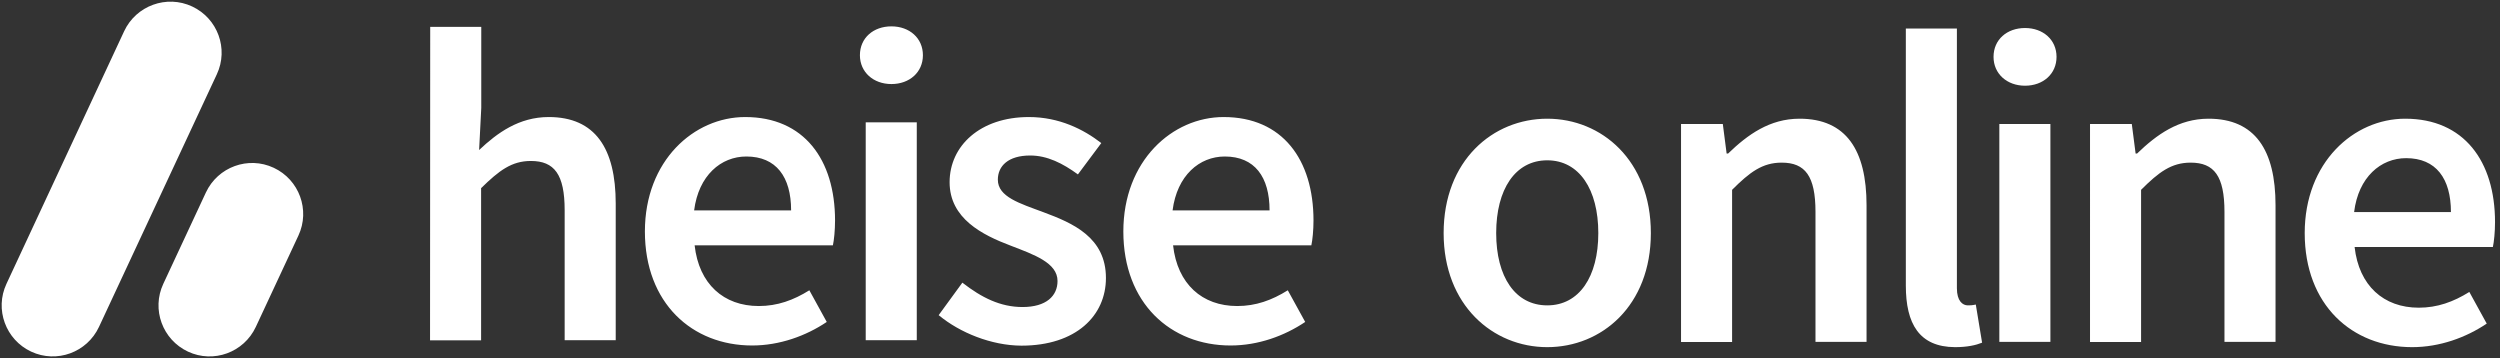
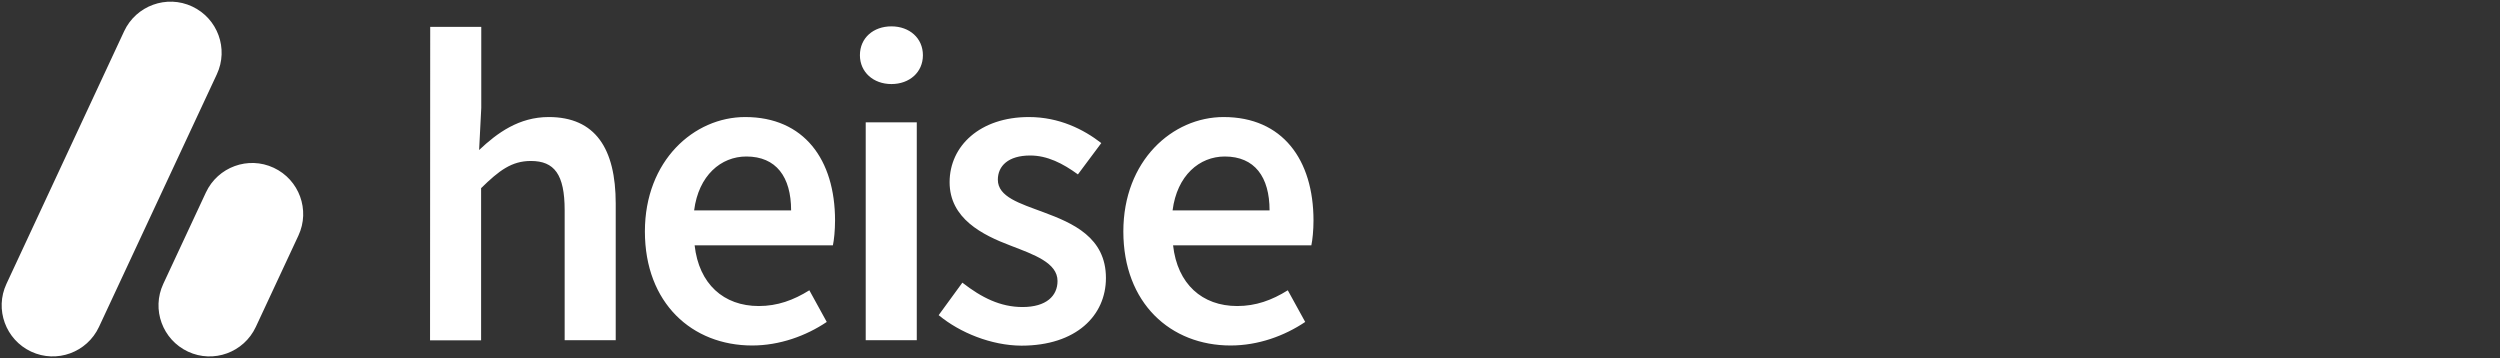
<svg xmlns="http://www.w3.org/2000/svg" version="1.1" id="Ebene_1" x="0px" y="0px" viewBox="0 0 1508 216" style="enable-background:new 0 0 1508 216;" xml:space="preserve">
  <rect x="0" y="0" width="1508" height="216" fill="#333333" stroke="none" />
  <style type="text/css">
	.st0{fill:#FFFFFF;}
</style>
-   <path class="st0" d="M870.8,140.6c0-43.8,29.7-69,62.5-69s62.5,25.2,62.5,69s-29.7,68.8-62.5,68.8S870.8,184.1,870.8,140.6   M964.1,140.6c0-26.3-11.5-43.9-30.8-43.9s-30.8,17.5-30.8,43.9s11.5,43.6,30.8,43.6S964.1,166.9,964.1,140.6 M1014,74.8h25.2  l2.3,17.8h0.9c11.8-11.4,25.1-21,43.1-21c28.1,0,40.4,19,40.4,52.2v82.4h-30.8v-78.4c0-21.6-6.2-29.7-20.4-29.7  c-11.6,0-19.2,5.7-29.9,16.4v91.8H1014L1014,74.8L1014,74.8z M1149.6,172.3V17.2h30.8v156.7c0,7.6,3.4,10.3,6.6,10.3  c1.4,0,2.5,0,4.8-0.5l3.8,23c-3.7,1.5-8.9,2.7-16.3,2.7C1157.6,209.3,1149.6,195.2,1149.6,172.3L1149.6,172.3z M1202.5,34.3  c0-10.4,8.1-17.4,19-17.4s19,7.1,19,17.4s-8.1,17.4-19,17.4S1202.5,44.5,1202.5,34.3 M1206,74.8h30.8v131.4H1206V74.8z M1260.7,74.8  h25.2l2.3,17.8h0.9c11.8-11.4,25.1-21,43.1-21c28.1,0,40.4,19,40.4,52.2v82.4h-30.8v-78.4c0-21.6-6.2-29.7-20.4-29.7  c-11.6,0-19.2,5.7-29.9,16.4v91.8h-30.8L1260.7,74.8L1260.7,74.8z M1390.2,140.6c0-42.7,29.6-69,60.6-69c35.5,0,54.2,25.7,54.2,62.4  c0,5.9-0.6,11.8-1.3,15h-83.4c2.6,23.3,17.5,36.6,38.7,36.6c11.2,0,20.9-3.5,30.5-9.5l10.5,19.1c-12.5,8.4-28.3,14.2-45,14.2  C1418.7,209.4,1390.2,183.9,1390.2,140.6L1390.2,140.6z M1478.4,127.9c0-20.2-9-32.5-27-32.5c-15.3,0-28.8,11.4-31.4,32.5  L1478.4,127.9z" />
  <path class="st0" d="M259.5,16.2h30.8v48.9L289,90.5c11-10.4,24.1-19.9,42-19.9c28.1,0,40.4,19,40.4,52.2v82.4h-30.8v-78.4  c0-21.6-6.2-29.7-20.4-29.7c-11.5,0-19.1,5.7-30,16.4v91.8h-30.8L259.5,16.2L259.5,16.2z M389,139.6c0-42.7,29.6-69,60.5-69  c35.5,0,54.2,25.7,54.2,62.4c0,5.9-0.6,11.8-1.3,15h-83.4c2.6,23.3,17.5,36.6,38.7,36.6c11.2,0,20.9-3.5,30.5-9.5l10.5,19.1  c-12.5,8.4-28.4,14.2-45,14.2C417.5,208.4,389,182.9,389,139.6L389,139.6z M477.2,126.9c0-20.2-9-32.5-27-32.5  c-15.3,0-28.8,11.4-31.5,32.5L477.2,126.9z M518.7,33.3c0-10.4,8.1-17.4,19-17.4s19,7.1,19,17.4s-8.1,17.4-19,17.4  S518.7,43.5,518.7,33.3 M522.2,73.8H553v131.4h-30.8V73.8z M566.2,190.1l14.3-19.6c11.7,9.1,23,14.7,36.3,14.7  c14.3,0,21.1-6.7,21.1-15.7c0-11-14.2-15.9-28.2-21.3c-17.2-6.5-36.9-16.4-36.9-38.3s18.4-39.3,47.8-39.3c18.3,0,33,7.4,43.7,15.7  l-14.1,18.9c-9.2-6.7-18.5-11.4-28.8-11.4c-13.2,0-19.5,6.3-19.5,14.6c0,10.4,13.3,14.3,27.5,19.6c17.8,6.6,37.7,15.2,37.7,39.7  c0,22.6-17.9,40.8-51,40.8C598,208.4,579,200.7,566.2,190.1L566.2,190.1z M677.6,139.6c0-42.7,29.6-69,60.5-69  c35.5,0,54.2,25.7,54.2,62.4c0,5.9-0.6,11.8-1.3,15h-83.4c2.6,23.3,17.5,36.6,38.7,36.6c11.2,0,20.9-3.5,30.5-9.5l10.5,19.1  c-12.5,8.4-28.3,14.2-45,14.2C706.1,208.4,677.6,182.9,677.6,139.6L677.6,139.6z M765.8,126.9c0-20.2-9-32.5-27-32.5  c-15.3,0-28.8,11.4-31.5,32.5L765.8,126.9z M115.9,3.9c15.4,7.2,22.1,25.5,14.9,40.9L59.7,197.2c-7.2,15.4-25.5,22.1-40.9,14.9  c-15.4-7.2-22.1-25.5-14.9-40.9l71-152.4C82.1,3.4,100.5-3.3,115.9,3.9 M165.1,101.2c-15.4-7.2-33.7-0.5-40.9,14.9l-25.7,55.1  c-7.2,15.4-0.5,33.7,14.9,40.9s33.7,0.5,40.9-14.9l25.7-55.1C187.2,126.7,180.5,108.4,165.1,101.2" />
</svg>